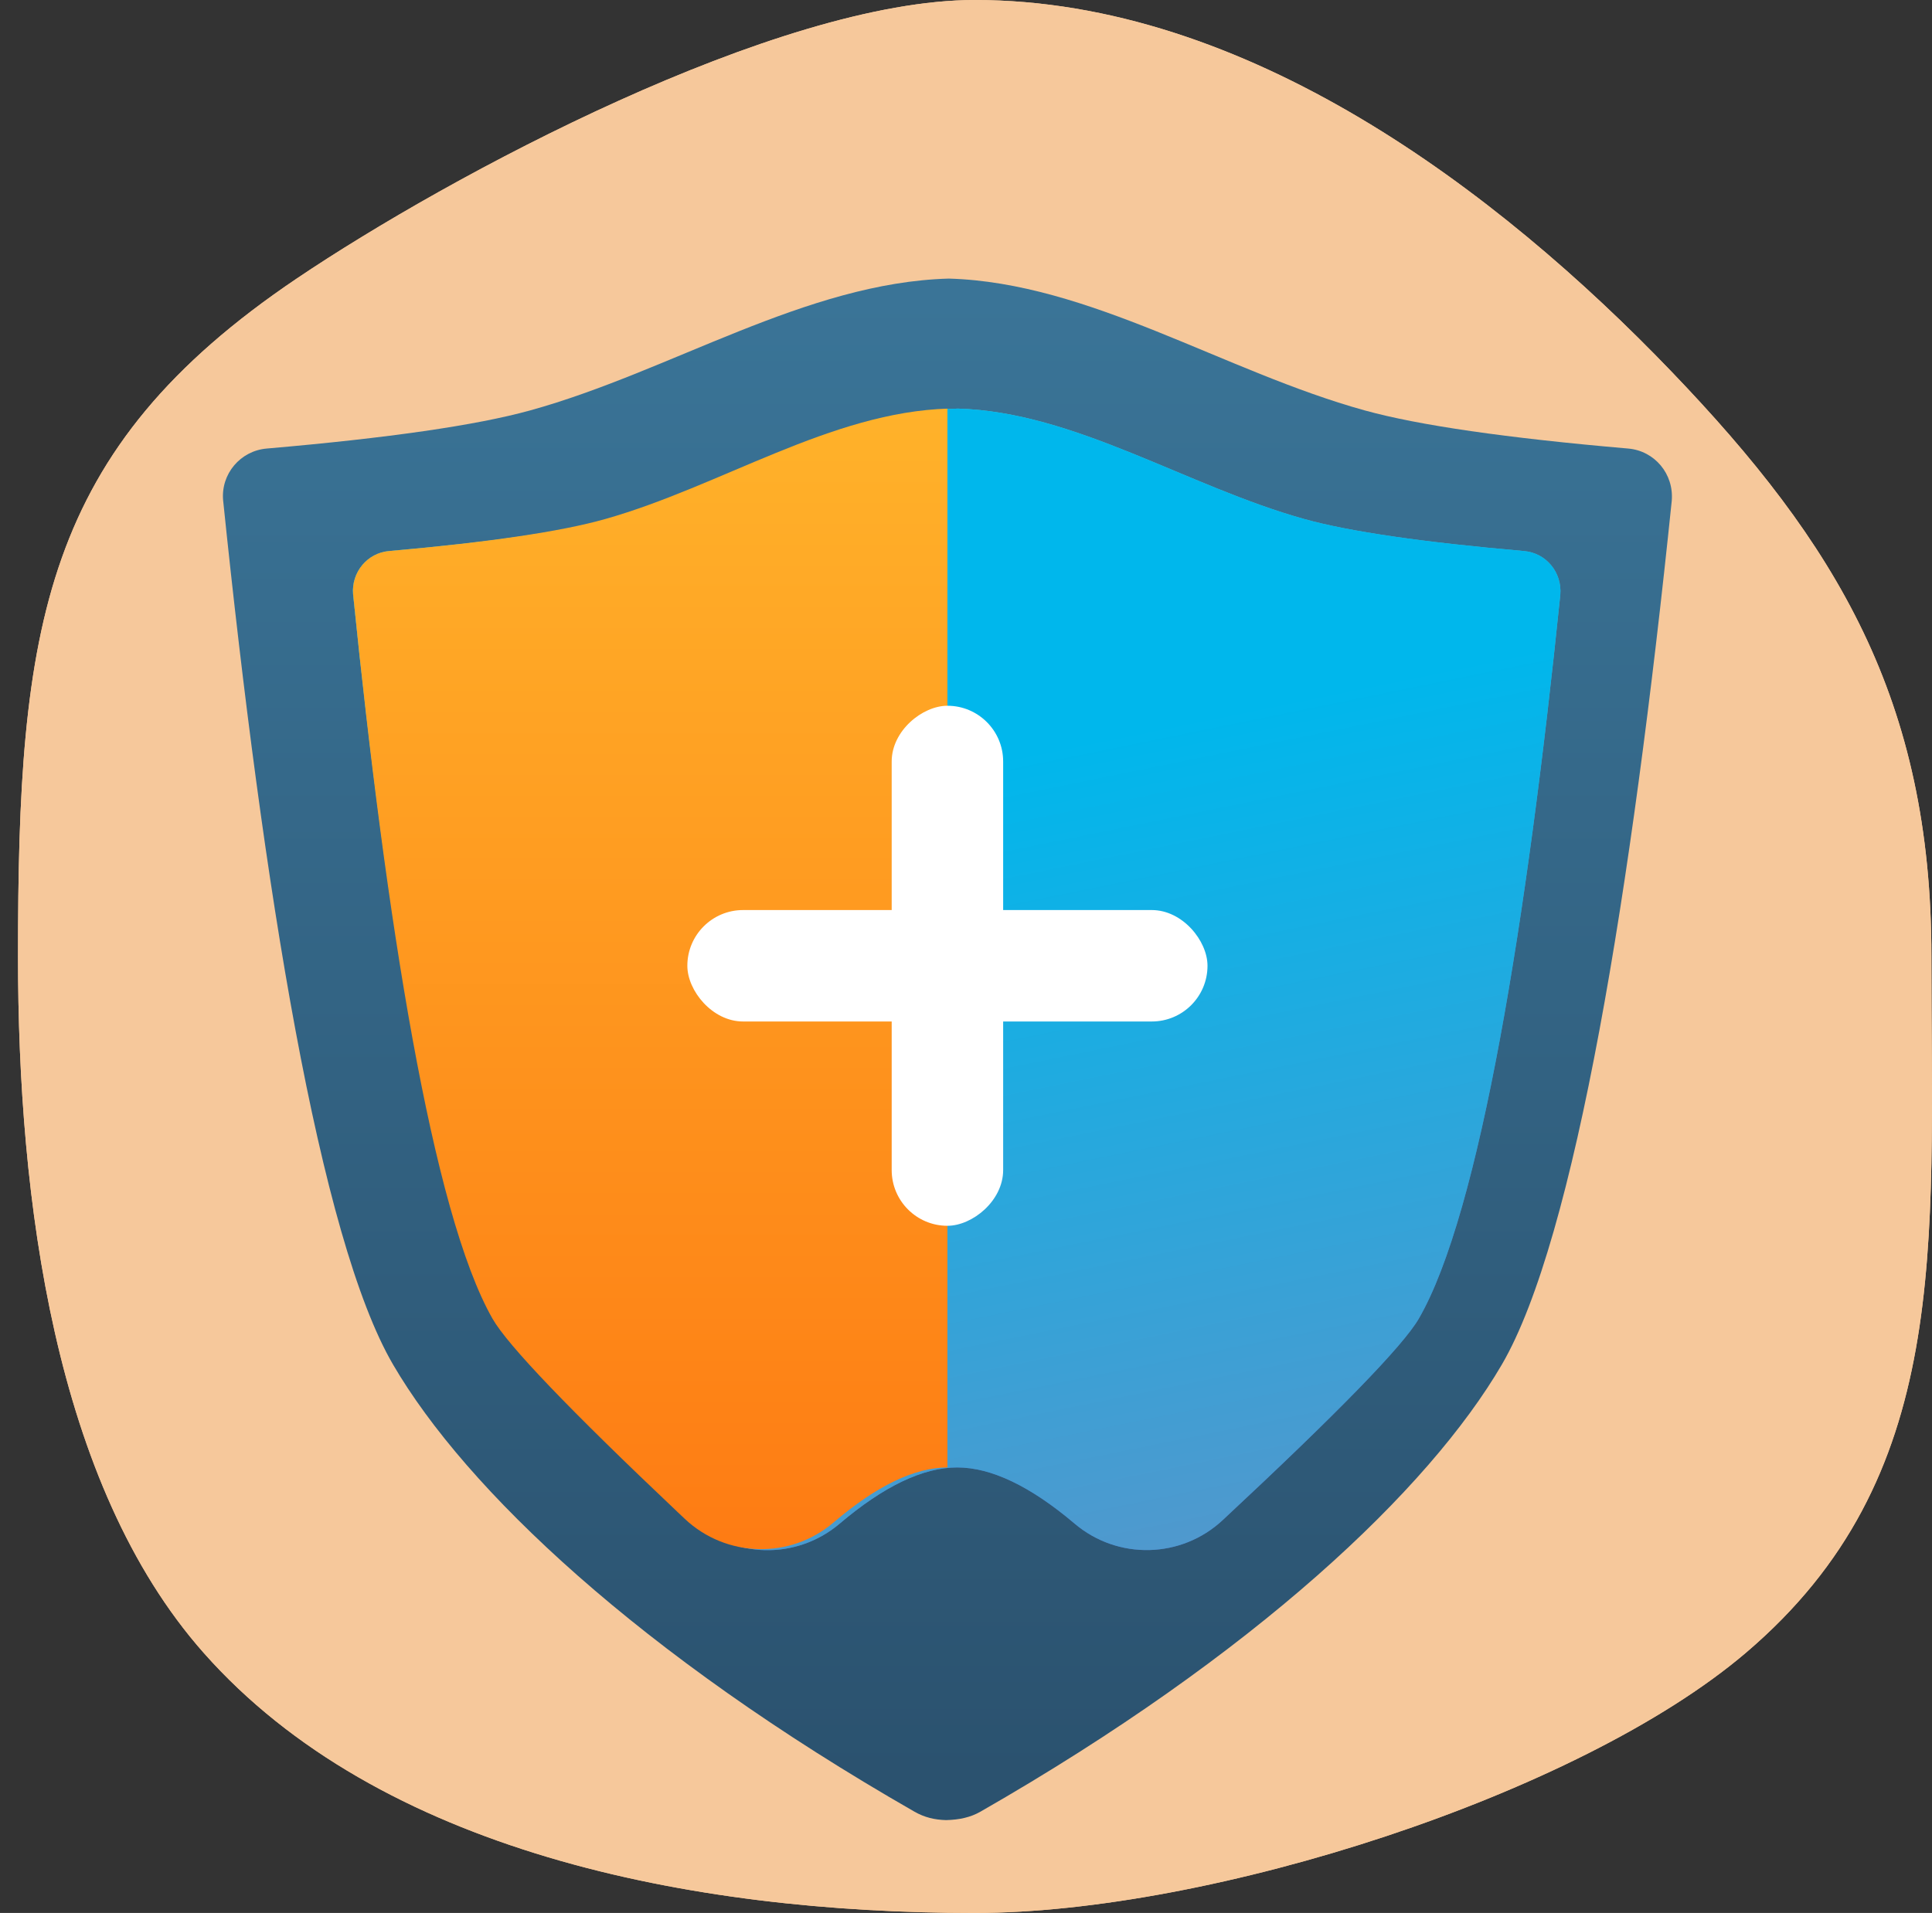
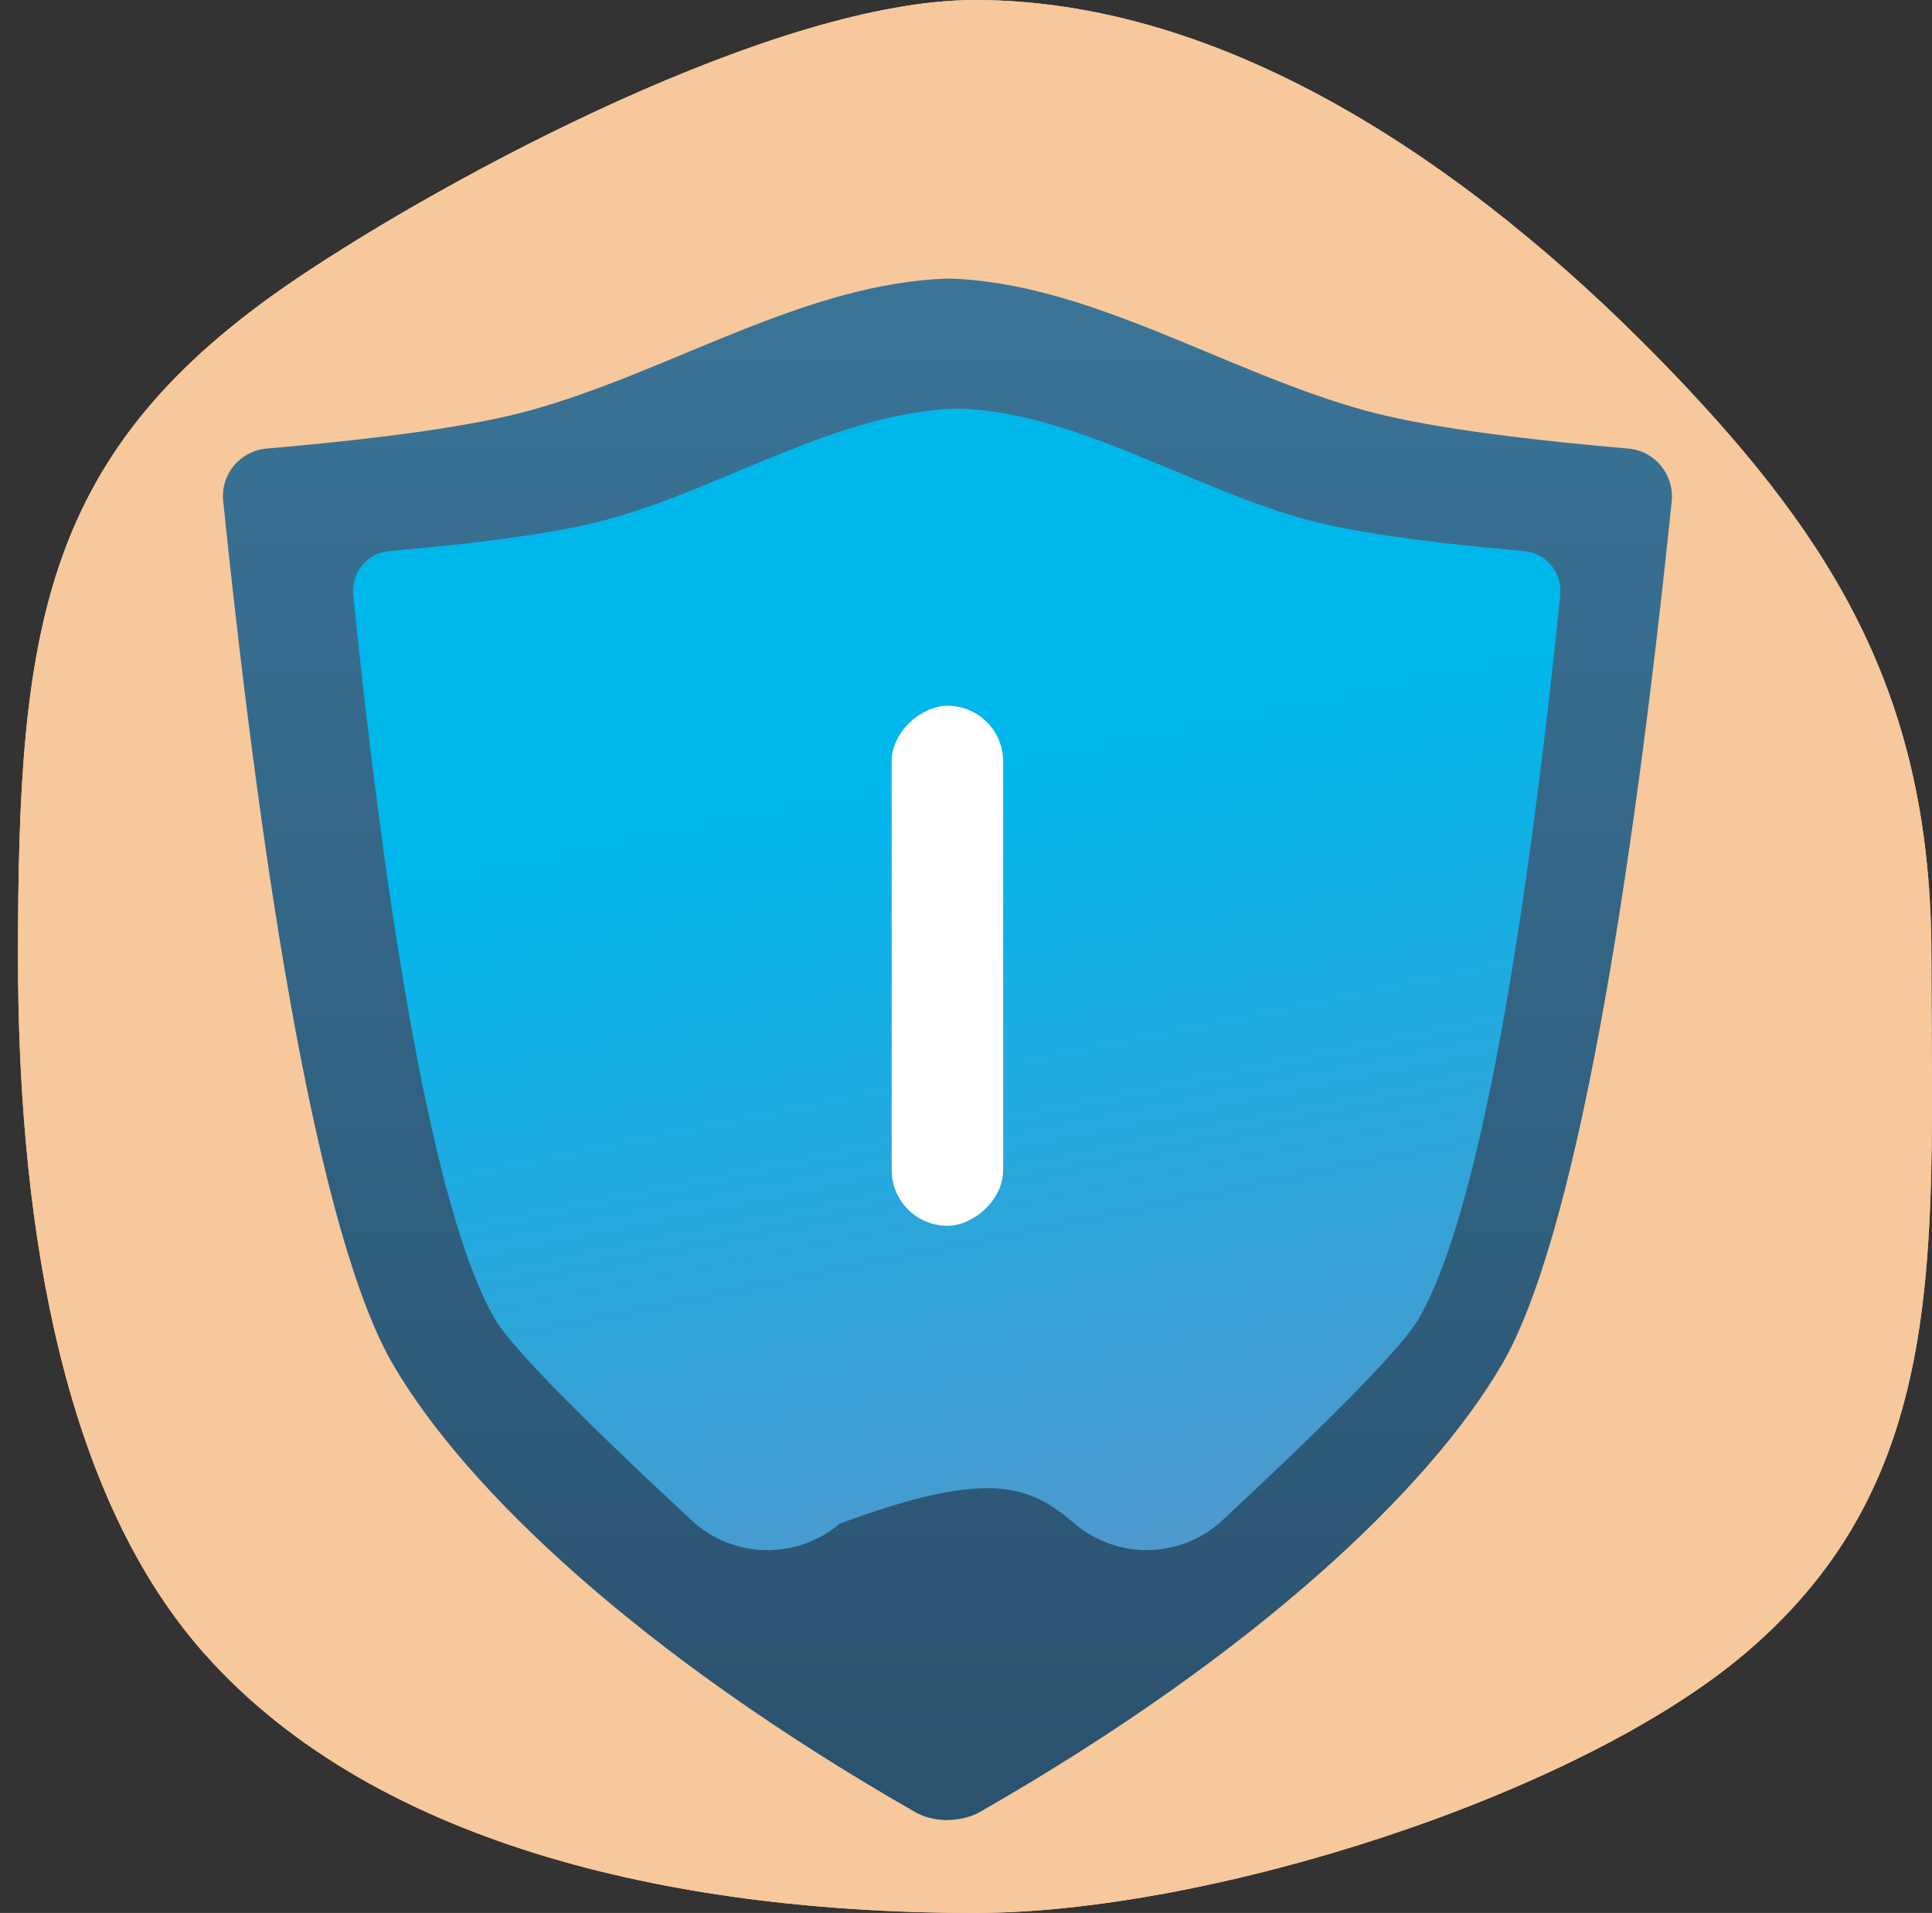
<svg xmlns="http://www.w3.org/2000/svg" xmlns:xlink="http://www.w3.org/1999/xlink" width="104px" height="103px" viewBox="0 0 104 103" version="1.1">
  <rect x="0" y="0" width="104" height="103" fill="#333333" stroke="none" />
  <title>Mask2</title>
  <desc>Created with Sketch.</desc>
  <defs>
    <path d="M51.531,103 C62.181,103 79.819,93.538 88.031,88 C101.751,78.748 103.031,69.293 103.031,51.5 C103.031,38.413 101.072,23.085 93.031,14 C83.595,3.34 66.887,0 51.531,0 C38.813,0 19.015,6.36 10.031,14 C-1.078,23.446 0.031,35.775 0.031,51.5 C0.031,65.341 5.147,73.746 14.031,83 C23.403,92.763 36.929,103 51.531,103 Z" id="path-1" />
    <path d="M51.531,103 C62.181,103 79.819,93.538 88.031,88 C101.751,78.748 103.031,69.293 103.031,51.5 C103.031,38.413 101.072,23.085 93.031,14 C83.595,3.34 66.887,0 51.531,0 C38.813,0 19.015,6.36 10.031,14 C-1.078,23.446 0.031,35.775 0.031,51.5 C0.031,65.341 5.147,73.746 14.031,83 C23.403,92.763 36.929,103 51.531,103 Z" id="path-3" />
    <linearGradient x1="50%" y1="0.876%" x2="50%" y2="97.269%" id="linearGradient-5">
      <stop stop-color="#3A7497" offset="0%" />
      <stop stop-color="#2B526F" offset="100%" />
    </linearGradient>
    <linearGradient x1="83.935%" y1="-21.491%" x2="56.325%" y2="134.889%" id="linearGradient-6">
      <stop stop-color="#61E3DB" offset="0%" />
      <stop stop-color="#414CB9" offset="100%" />
    </linearGradient>
    <linearGradient x1="50%" y1="31.07%" x2="34.146%" y2="105.418%" id="linearGradient-7">
      <stop stop-color="#00B7EC" offset="0%" />
      <stop stop-color="#5696CB" offset="100%" />
    </linearGradient>
    <linearGradient x1="50%" y1="0%" x2="50%" y2="100%" id="linearGradient-8">
      <stop stop-color="#FFB22A" offset="0%" />
      <stop stop-color="#FE7B13" offset="100%" />
    </linearGradient>
  </defs>
  <g id="Start" stroke="none" stroke-width="1" fill="none" fill-rule="evenodd">
    <g id="Start-Desktop---Kalle-förslag" transform="translate(-1028, -788)">
      <g id="Mask5" transform="translate(1028, 788)">
        <g id="Mask" stroke-width="1" transform="translate(52, 51.5) scale(-1, -1) translate(-52, -51.5) ">
          <mask id="mask-2" fill="white">
            <use xlink:href="#path-1" />
          </mask>
          <use fill="#F6C89B" xlink:href="#path-1" />
          <mask id="mask-4" fill="white">
            <use xlink:href="#path-3" />
          </mask>
          <use fill="#F6C89B" xlink:href="#path-3" />
          <g id="Group-7" mask="url(#mask-4)" fill-rule="nonzero">
            <g transform="translate(53, 46.5) scale(1, -1) translate(-53, -46.5) translate(14, 5)">
              <path d="M61.461,7.098 C64.359,7.9 69.087,8.584 75.645,9.151 C77.063,9.274 78.113,10.518 77.99,11.931 C75.842,32.778 72.793,51.701 68.841,58.473 C64.919,65.193 55.563,74.073 40.774,82.546 C40.233,82.856 39.686,82.984 39.068,83 C38.362,82.982 37.76,82.854 37.223,82.546 C22.433,74.073 13.078,65.193 9.156,58.473 C5.204,51.701 2.155,32.778 0.01,11.971 C-0.117,10.518 0.934,9.274 2.352,9.151 C8.91,8.584 13.637,7.9 16.536,7.098 C24.118,5 31.361,0.216 38.928,0 C46.635,0.216 53.879,5 61.461,7.098 Z" id="Combined-Shape" fill="url(#linearGradient-5)" />
-               <path d="M44.806,67.042 C42.425,65.021 40.315,64.011 38.477,64.011 C36.64,64.011 34.532,65.02 32.153,67.037 L32.153,67.037 C29.834,69.004 26.41,68.924 24.185,66.85 C17.997,61.083 14.478,57.469 13.63,56.007 C10.336,50.331 7.796,34.471 6.009,17.033 C5.903,15.815 6.778,14.772 7.96,14.67 C13.425,14.195 17.365,13.621 19.78,12.949 C26.098,11.191 32.135,7.181 38.44,7 C44.863,7.181 50.899,11.191 57.217,12.949 C59.633,13.621 63.573,14.195 69.037,14.67 C70.219,14.772 71.094,15.815 70.992,16.999 C69.201,34.471 66.661,50.331 63.367,56.007 C62.518,57.47 58.985,61.089 52.768,66.863 L52.768,66.863 C50.542,68.931 47.122,69.007 44.806,67.042 Z" id="Combined-Shape" fill="url(#linearGradient-6)" />
-               <path d="M44.806,67.042 C42.425,65.021 40.315,64.011 38.477,64.011 C36.64,64.011 34.532,65.02 32.153,67.037 L32.153,67.037 C29.834,69.004 26.41,68.924 24.185,66.85 C17.997,61.083 14.478,57.469 13.63,56.007 C10.336,50.331 7.796,34.471 6.009,17.033 C5.903,15.815 6.778,14.772 7.96,14.67 C13.425,14.195 17.365,13.621 19.78,12.949 C26.098,11.191 32.135,7.181 38.44,7 C44.863,7.181 50.899,11.191 57.217,12.949 C59.633,13.621 63.573,14.195 69.037,14.67 C70.219,14.772 71.094,15.815 70.992,16.999 C69.201,34.471 66.661,50.331 63.367,56.007 C62.518,57.47 58.985,61.089 52.768,66.863 L52.768,66.863 C50.542,68.931 47.122,69.007 44.806,67.042 Z" id="Combined-Shape-Copy-4" fill="url(#linearGradient-7)" />
-               <path d="M38.999,7.003 L38.941,7 C45.265,7.181 51.208,11.191 57.43,12.949 C59.808,13.621 63.687,14.195 69.067,14.67 C70.231,14.772 71.093,15.815 70.992,16.999 C69.229,34.471 66.728,50.331 63.485,56.007 C62.67,57.433 59.345,60.906 53.51,66.427 L53.142,66.775 C50.914,68.878 47.459,68.964 45.129,66.974 C42.827,65.007 40.784,64.02 39,64.011 L38.999,7.003 Z" id="Combined-Shape" fill="url(#linearGradient-8)" />
+               <path d="M44.806,67.042 C36.64,64.011 34.532,65.02 32.153,67.037 L32.153,67.037 C29.834,69.004 26.41,68.924 24.185,66.85 C17.997,61.083 14.478,57.469 13.63,56.007 C10.336,50.331 7.796,34.471 6.009,17.033 C5.903,15.815 6.778,14.772 7.96,14.67 C13.425,14.195 17.365,13.621 19.78,12.949 C26.098,11.191 32.135,7.181 38.44,7 C44.863,7.181 50.899,11.191 57.217,12.949 C59.633,13.621 63.573,14.195 69.037,14.67 C70.219,14.772 71.094,15.815 70.992,16.999 C69.201,34.471 66.661,50.331 63.367,56.007 C62.518,57.47 58.985,61.089 52.768,66.863 L52.768,66.863 C50.542,68.931 47.122,69.007 44.806,67.042 Z" id="Combined-Shape-Copy-4" fill="url(#linearGradient-7)" />
            </g>
          </g>
        </g>
        <g id="Shield" stroke-width="1" transform="translate(8, 25)" />
-         <rect id="Rectangle" fill="#FFFFFF" x="37" y="49" width="28" height="6" rx="3" />
        <rect id="Rectangle" fill="#FFFFFF" transform="translate(51, 52) rotate(-270) translate(-51, -52) " x="37" y="49" width="28" height="6" rx="3" />
      </g>
    </g>
  </g>
</svg>